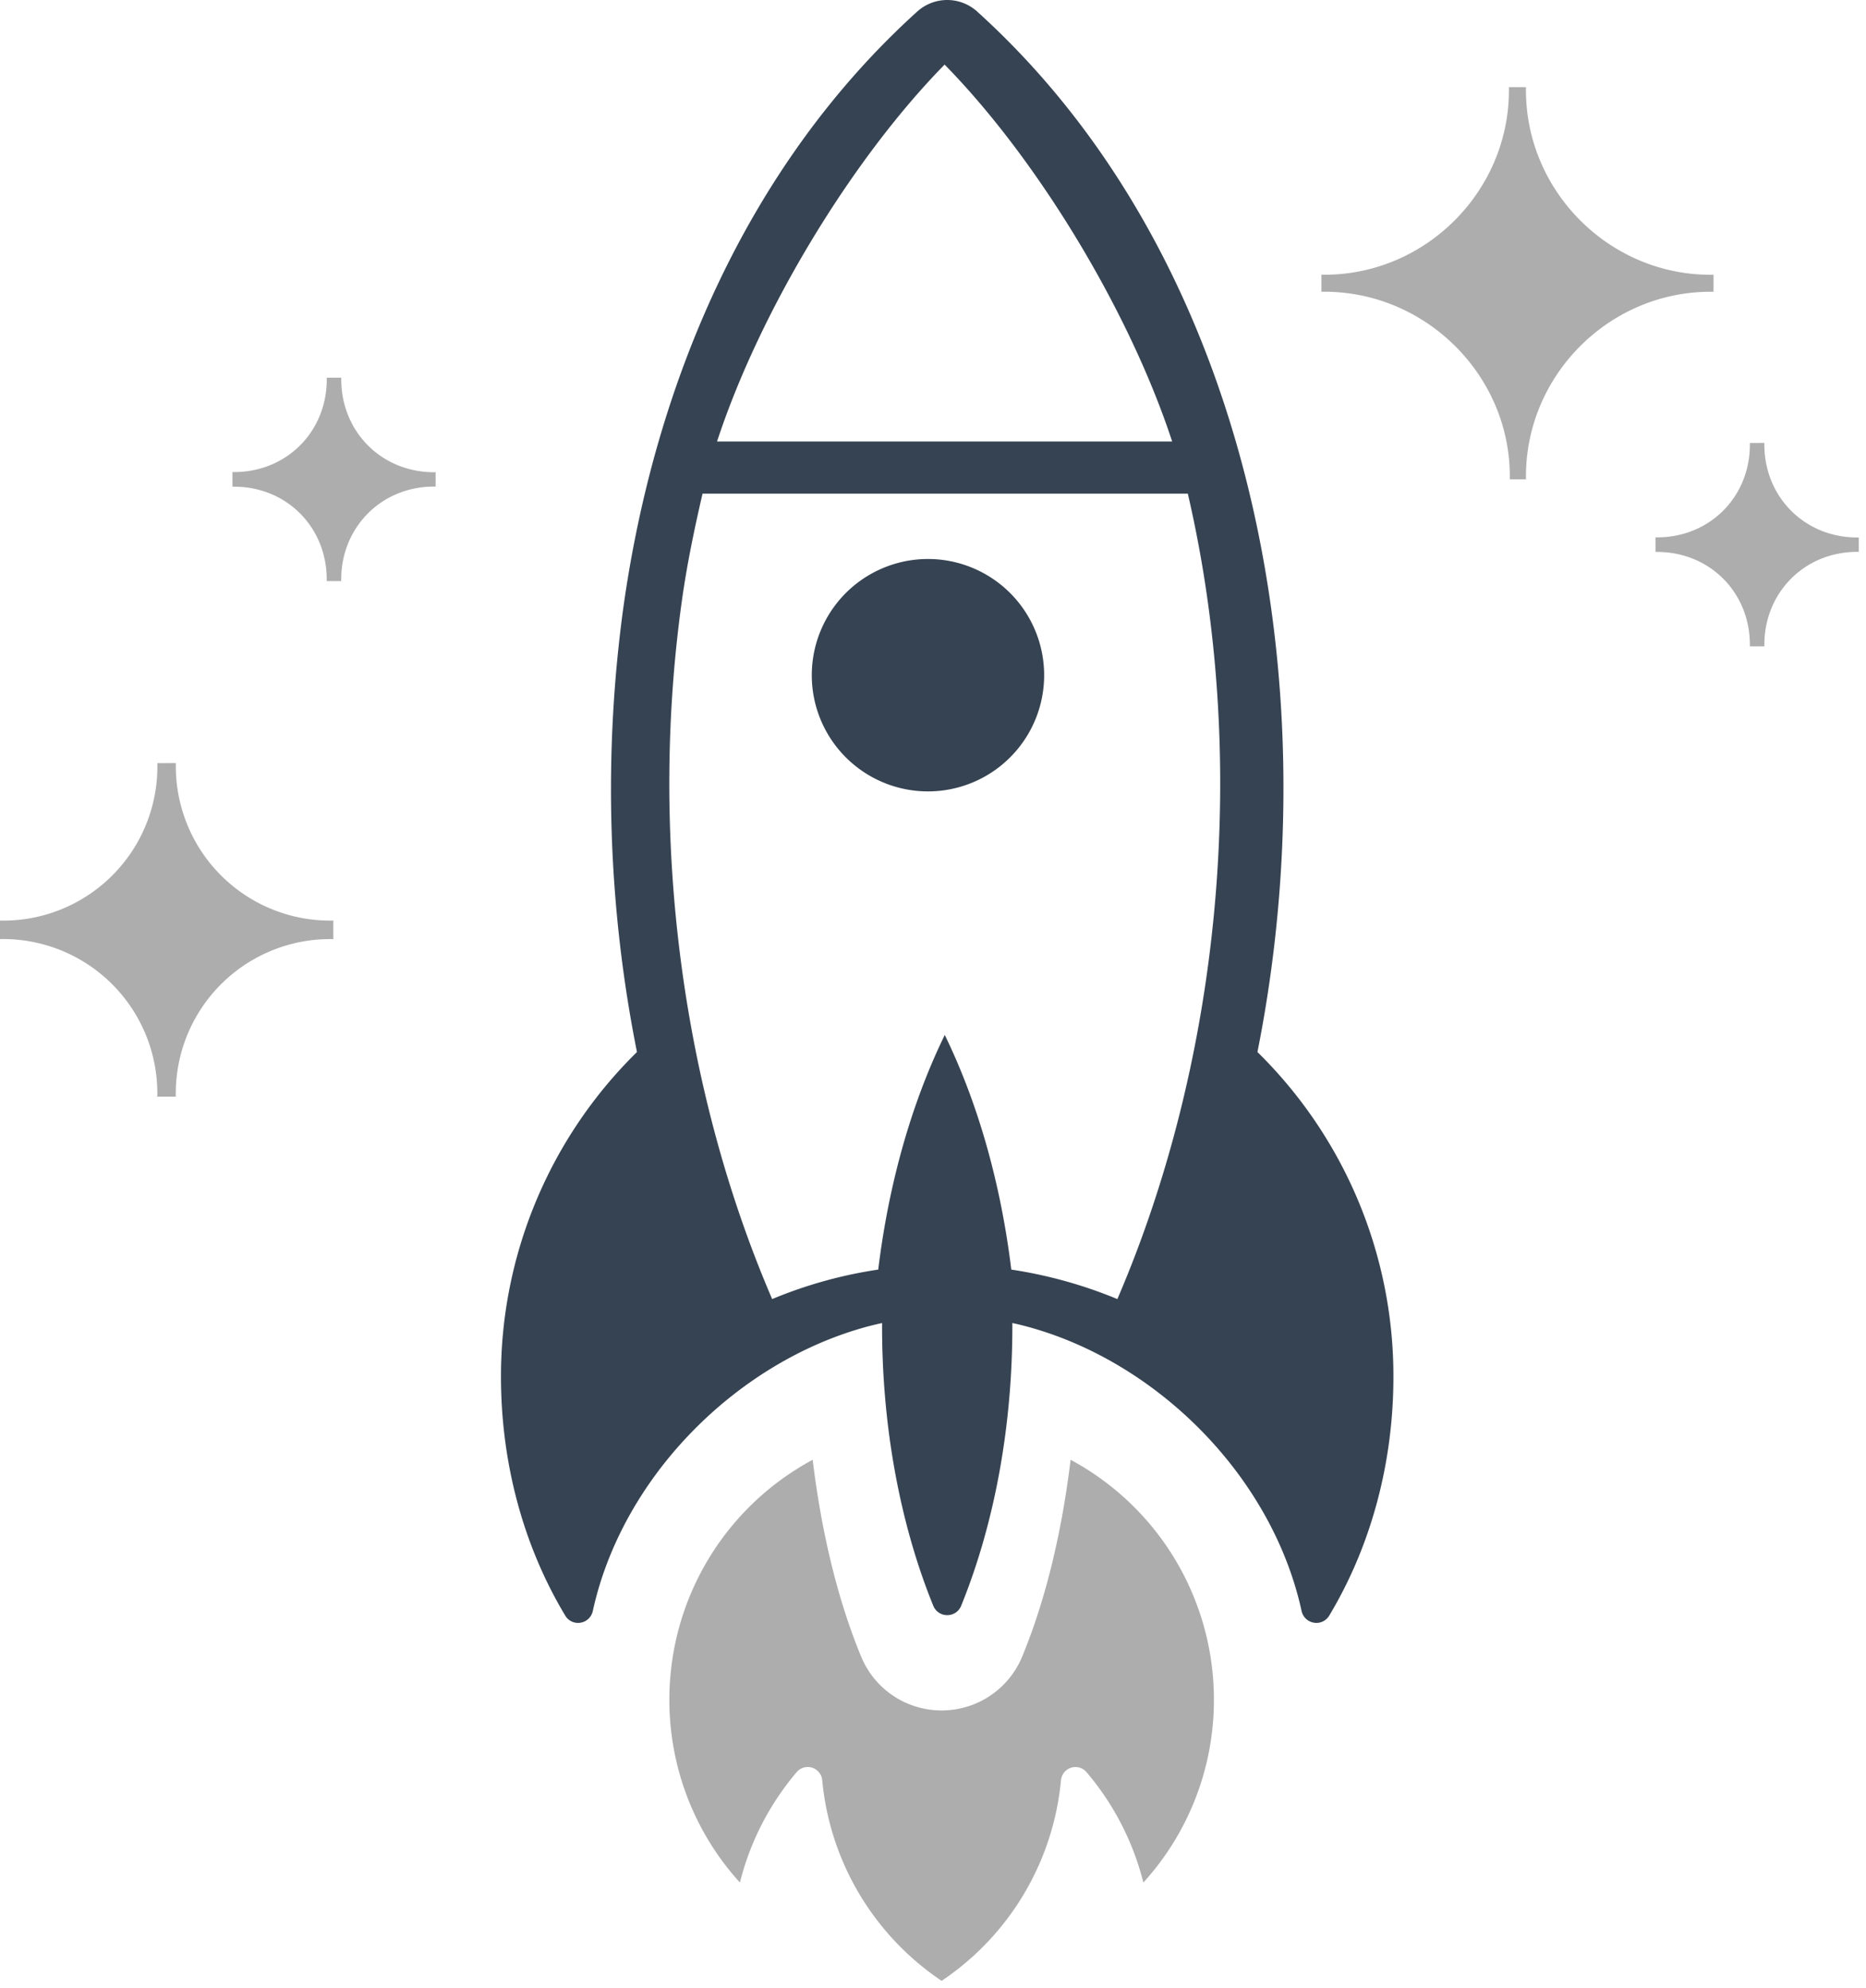
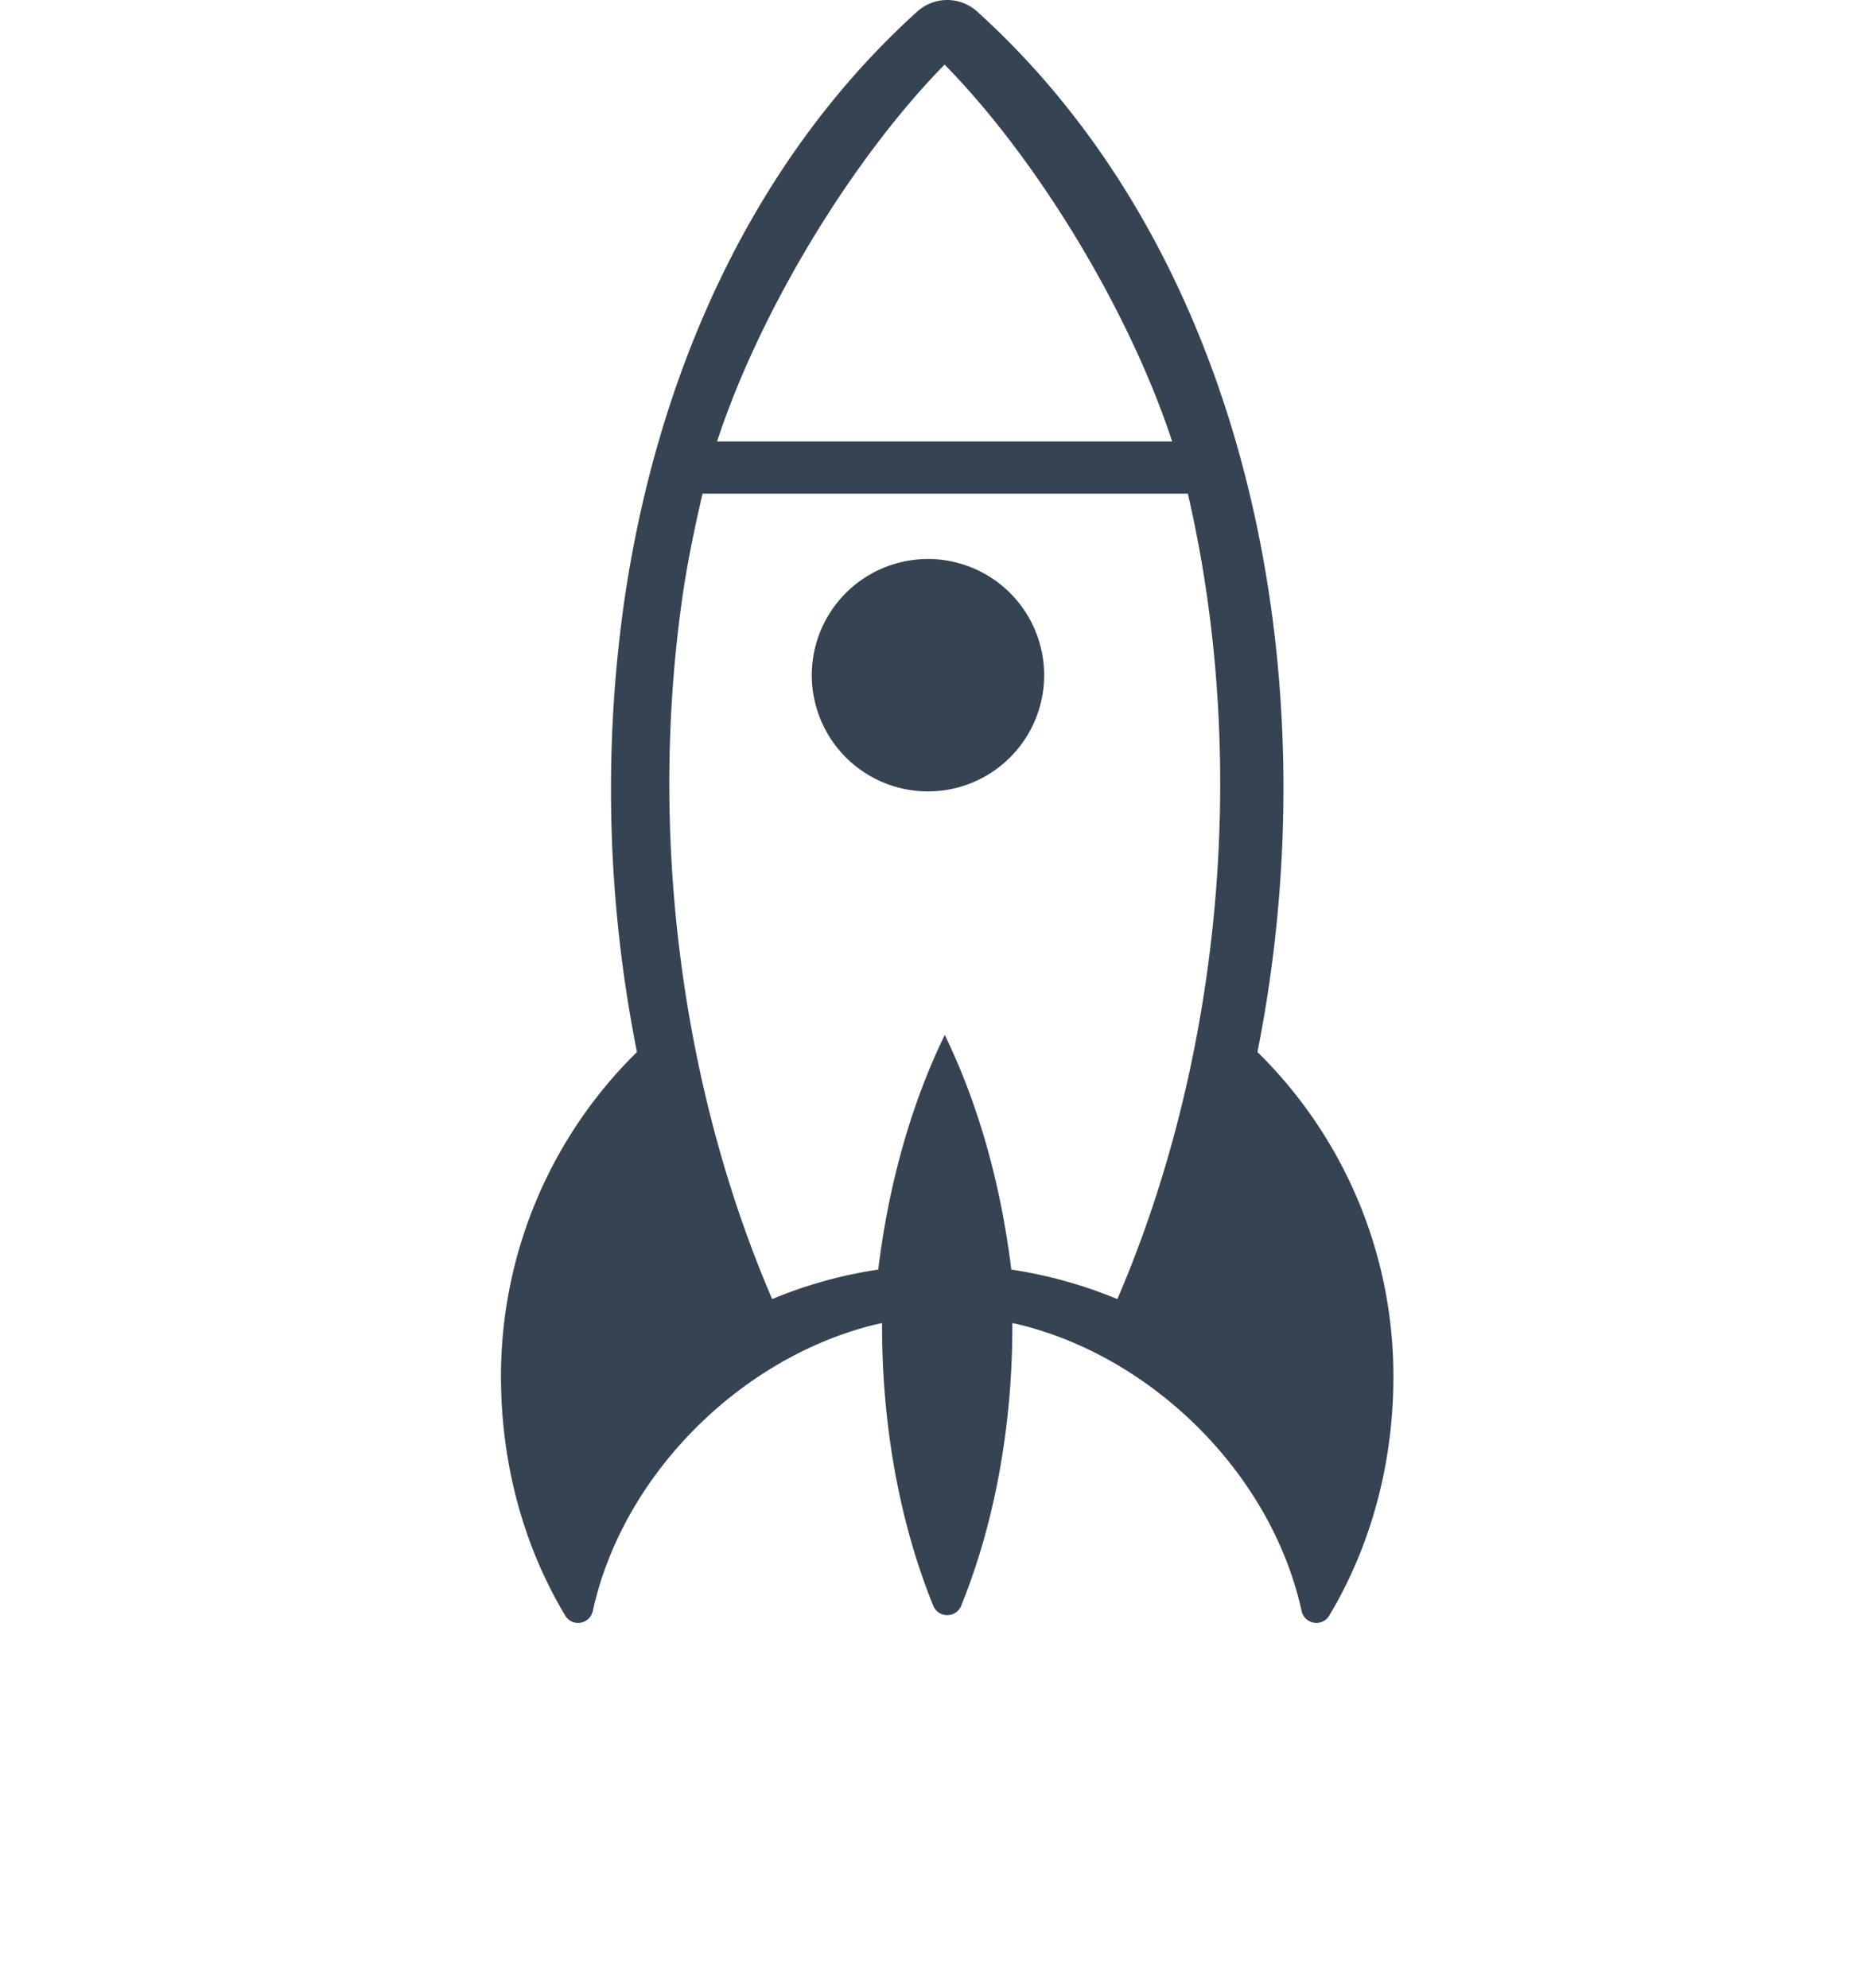
<svg xmlns="http://www.w3.org/2000/svg" height="49" viewBox="0 0 46 49" width="46">
  <g fill="none" fill-rule="evenodd">
    <path d="m21.744 32.61a7.523 7.523 0 0 0 -.352.084c-3.208.861-6.047 3.684-6.777 7.007a.37.37 0 0 1 -.303.294.365.365 0 0 1 -.38-.178c-1.055-1.757-1.582-3.81-1.582-5.882a11.19 11.19 0 0 1 3.352-8.005 33.079 33.079 0 0 1 -.342-10.907c.784-5.663 3.123-11.005 7.25-14.737a1.102 1.102 0 0 1 1.498.016c4.116 3.731 6.45 9.066 7.232 14.72.5 3.612.365 7.362-.342 10.908a11.19 11.19 0 0 1 3.352 8.005c0 2.072-.527 4.125-1.58 5.882a.366.366 0 0 1 -.381.178.37.37 0 0 1 -.304-.294c-.73-3.323-3.568-6.146-6.777-7.007a7.237 7.237 0 0 0 -.352-.085c.01 2.434-.41 4.871-1.26 6.965a.367.367 0 0 1 -.346.235.368.368 0 0 1 -.345-.235c-.85-2.094-1.271-4.531-1.26-6.965zm1.546-7.101c.841 1.727 1.388 3.716 1.64 5.783a11.2 11.2 0 0 1 2.615.727c2.222-5.167 3.045-11.372 2.223-17.23a30.214 30.214 0 0 0 -.486-2.622h-11.963c-.2.862-.383 1.738-.507 2.622-.822 5.858 0 12.063 2.223 17.23a11.012 11.012 0 0 1 2.615-.727c.252-2.068.799-4.056 1.64-5.783zm5.606-14.627c-1.053-3.209-3.311-6.947-5.61-9.29-2.299 2.343-4.557 6.082-5.61 9.29zm-6.02 2.896a2.864 2.864 0 1 1 0 5.728 2.864 2.864 0 0 1 0-5.728z" fill="#364352" />
-     <path d="m4.334 27.029a3.804 3.804 0 0 1 3.883-3.882v-.457a3.804 3.804 0 0 1 -3.882-3.882l-.456.002a3.798 3.798 0 0 1 -3.879 3.88v.456a3.802 3.802 0 0 1 3.878 3.883zm18.878 21.793a6.708 6.708 0 0 1 -2.943-4.945.358.358 0 0 0 -.629-.199 6.718 6.718 0 0 0 -1.4 2.722 6.686 6.686 0 0 1 -1.739-4.507 6.71 6.71 0 0 1 3.533-5.913c.196 1.622.568 3.337 1.195 4.852a2.142 2.142 0 0 0 1.984 1.326c.869 0 1.65-.519 1.985-1.326.627-1.515.998-3.23 1.194-4.852a6.71 6.71 0 0 1 3.533 5.913 6.687 6.687 0 0 1 -1.739 4.507 6.715 6.715 0 0 0 -1.401-2.72.358.358 0 0 0 -.63.198 6.708 6.708 0 0 1 -2.942 4.945zm20.283-32.89c-.022-1.324 1.002-2.351 2.327-2.33v-.355c-1.326.022-2.349-1.005-2.327-2.33l-.358.002c.022 1.324-1 2.347-2.325 2.325l.001.36c1.326-.02 2.346 1.004 2.324 2.327h.358zm-5.877-4.118c-.042-2.552 2.069-4.665 4.623-4.622v-.42c-2.554.041-4.665-2.071-4.623-4.624h-.421c.042 2.553-2.068 4.665-4.622 4.623v.42c2.554-.042 4.686 2.069 4.644 4.622zm-29.206 2.509c-.022-1.324 1.002-2.351 2.327-2.33v-.354c-1.325.021-2.348-1.006-2.326-2.33l-.358.001c.022 1.324-1 2.347-2.325 2.325l.001.361c1.325-.022 2.345 1.003 2.323 2.327z" fill="#adadad" />
  </g>
</svg>